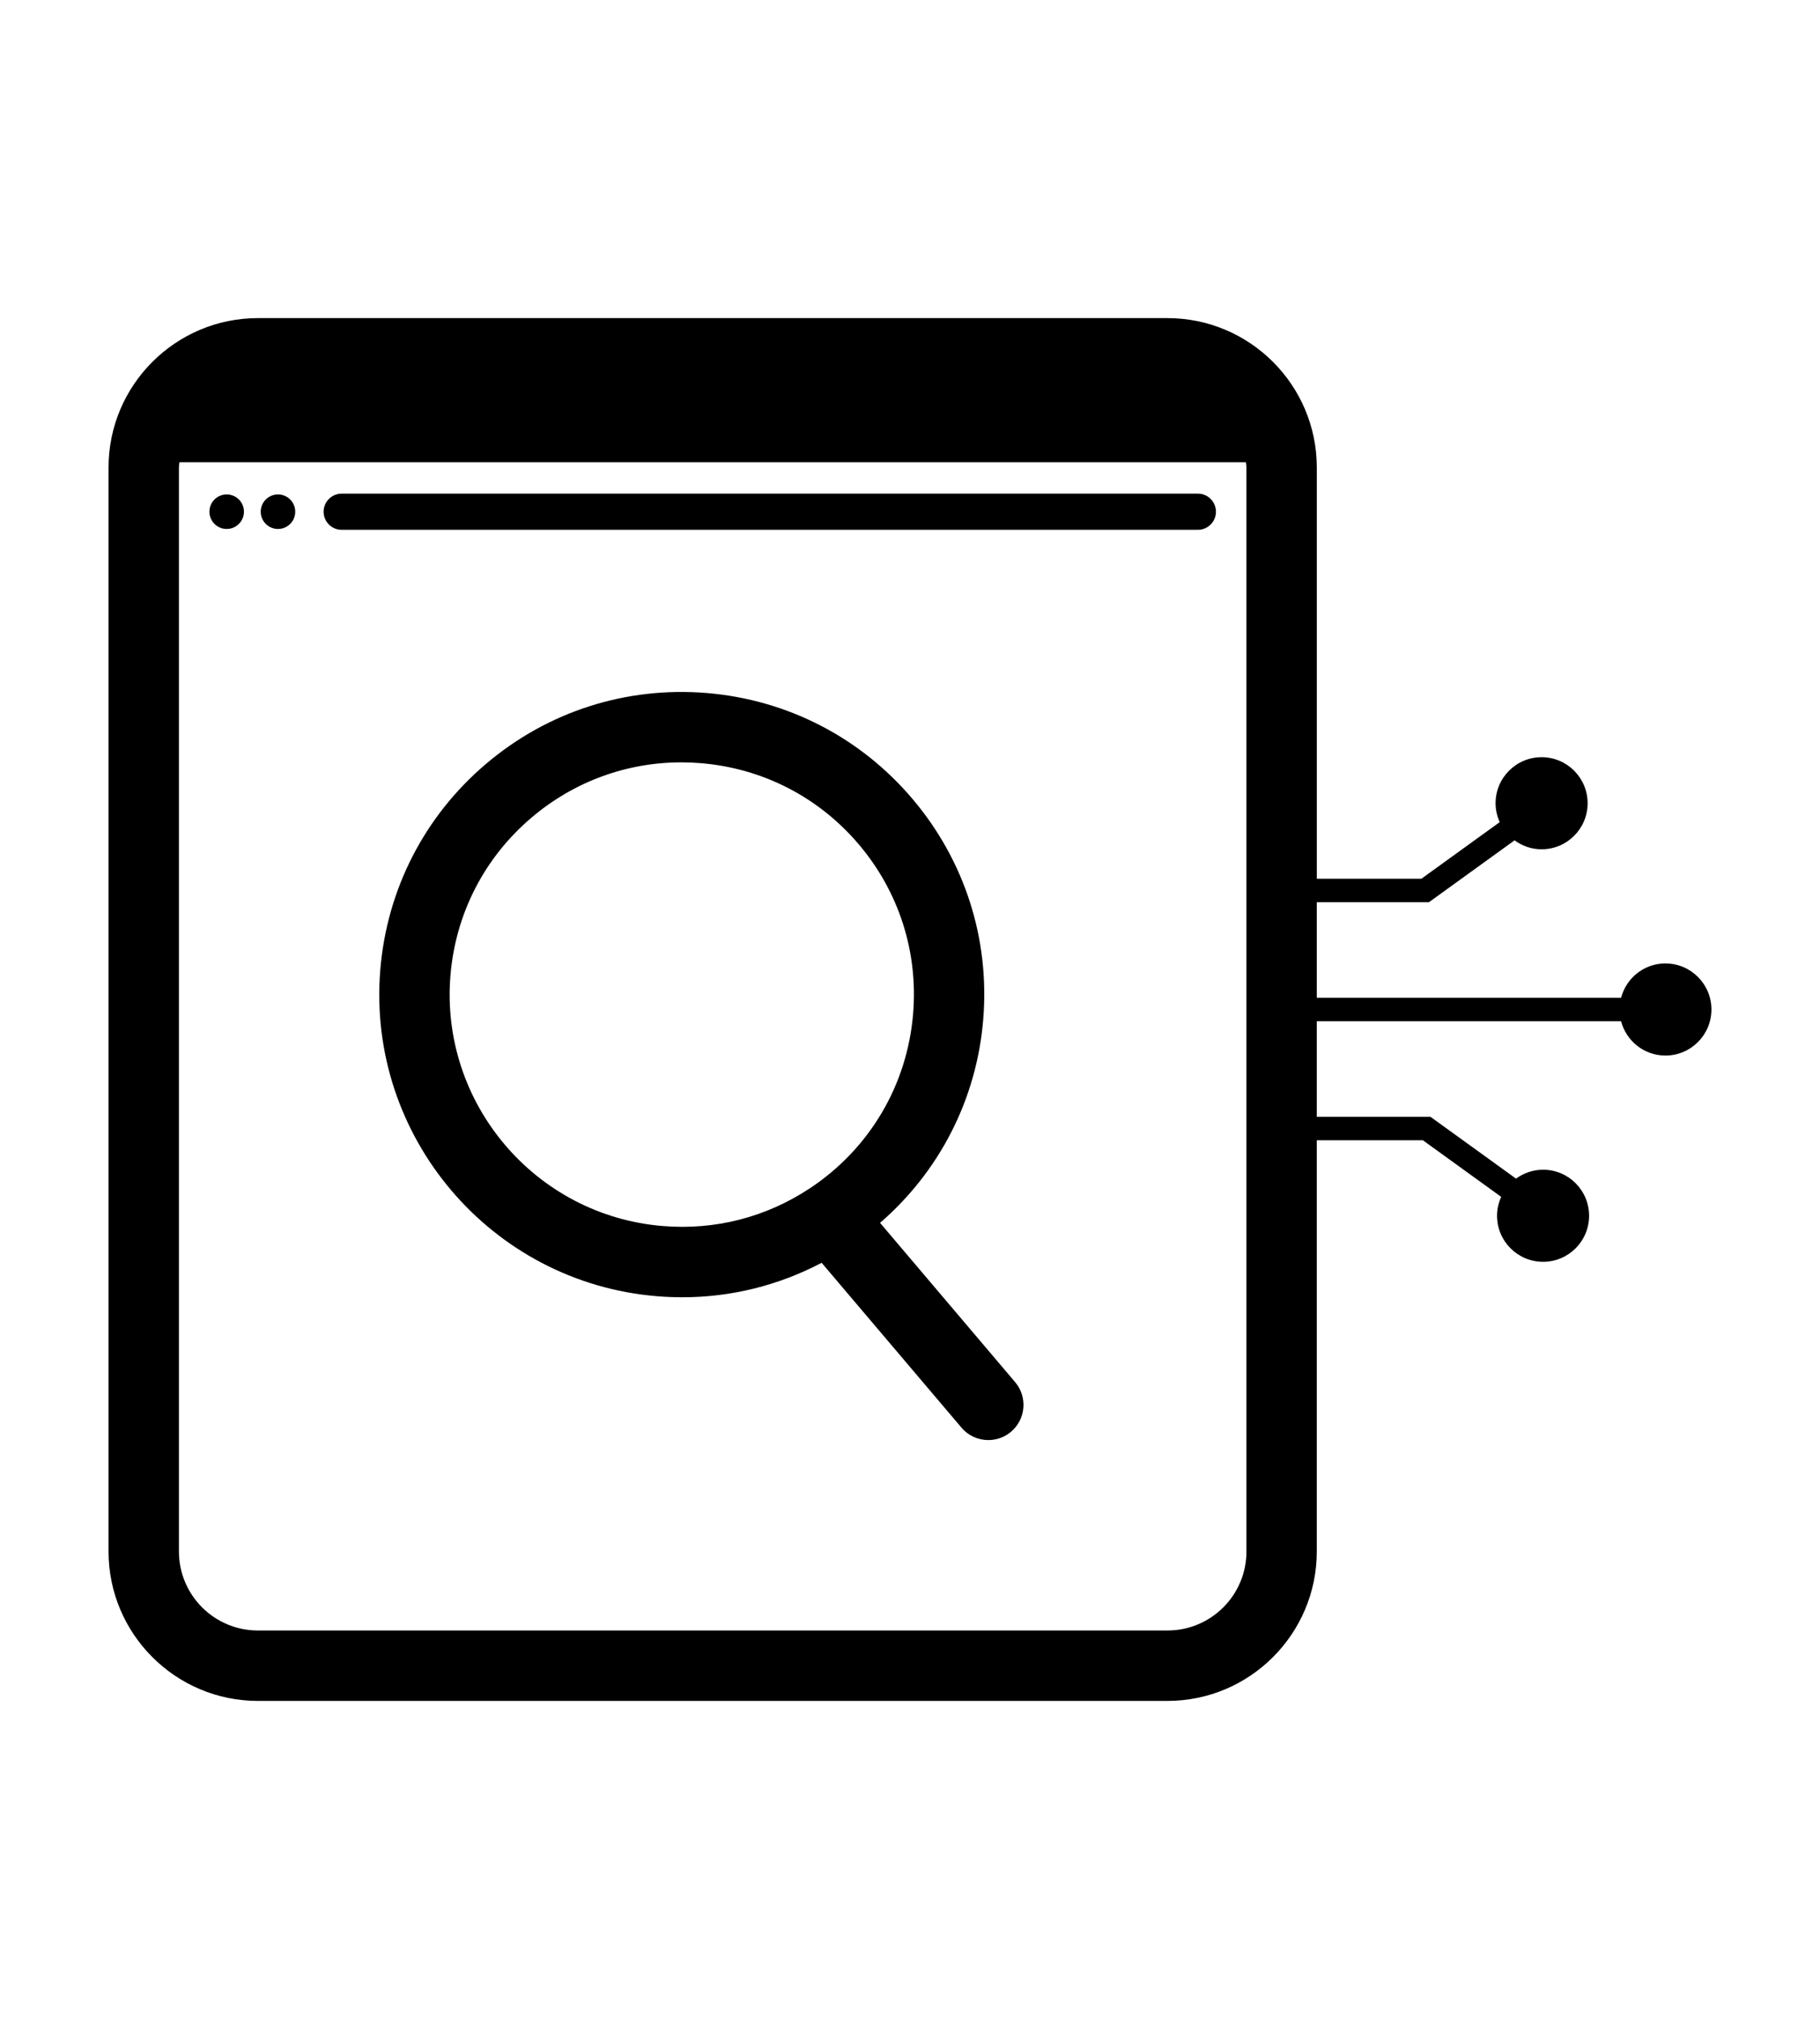
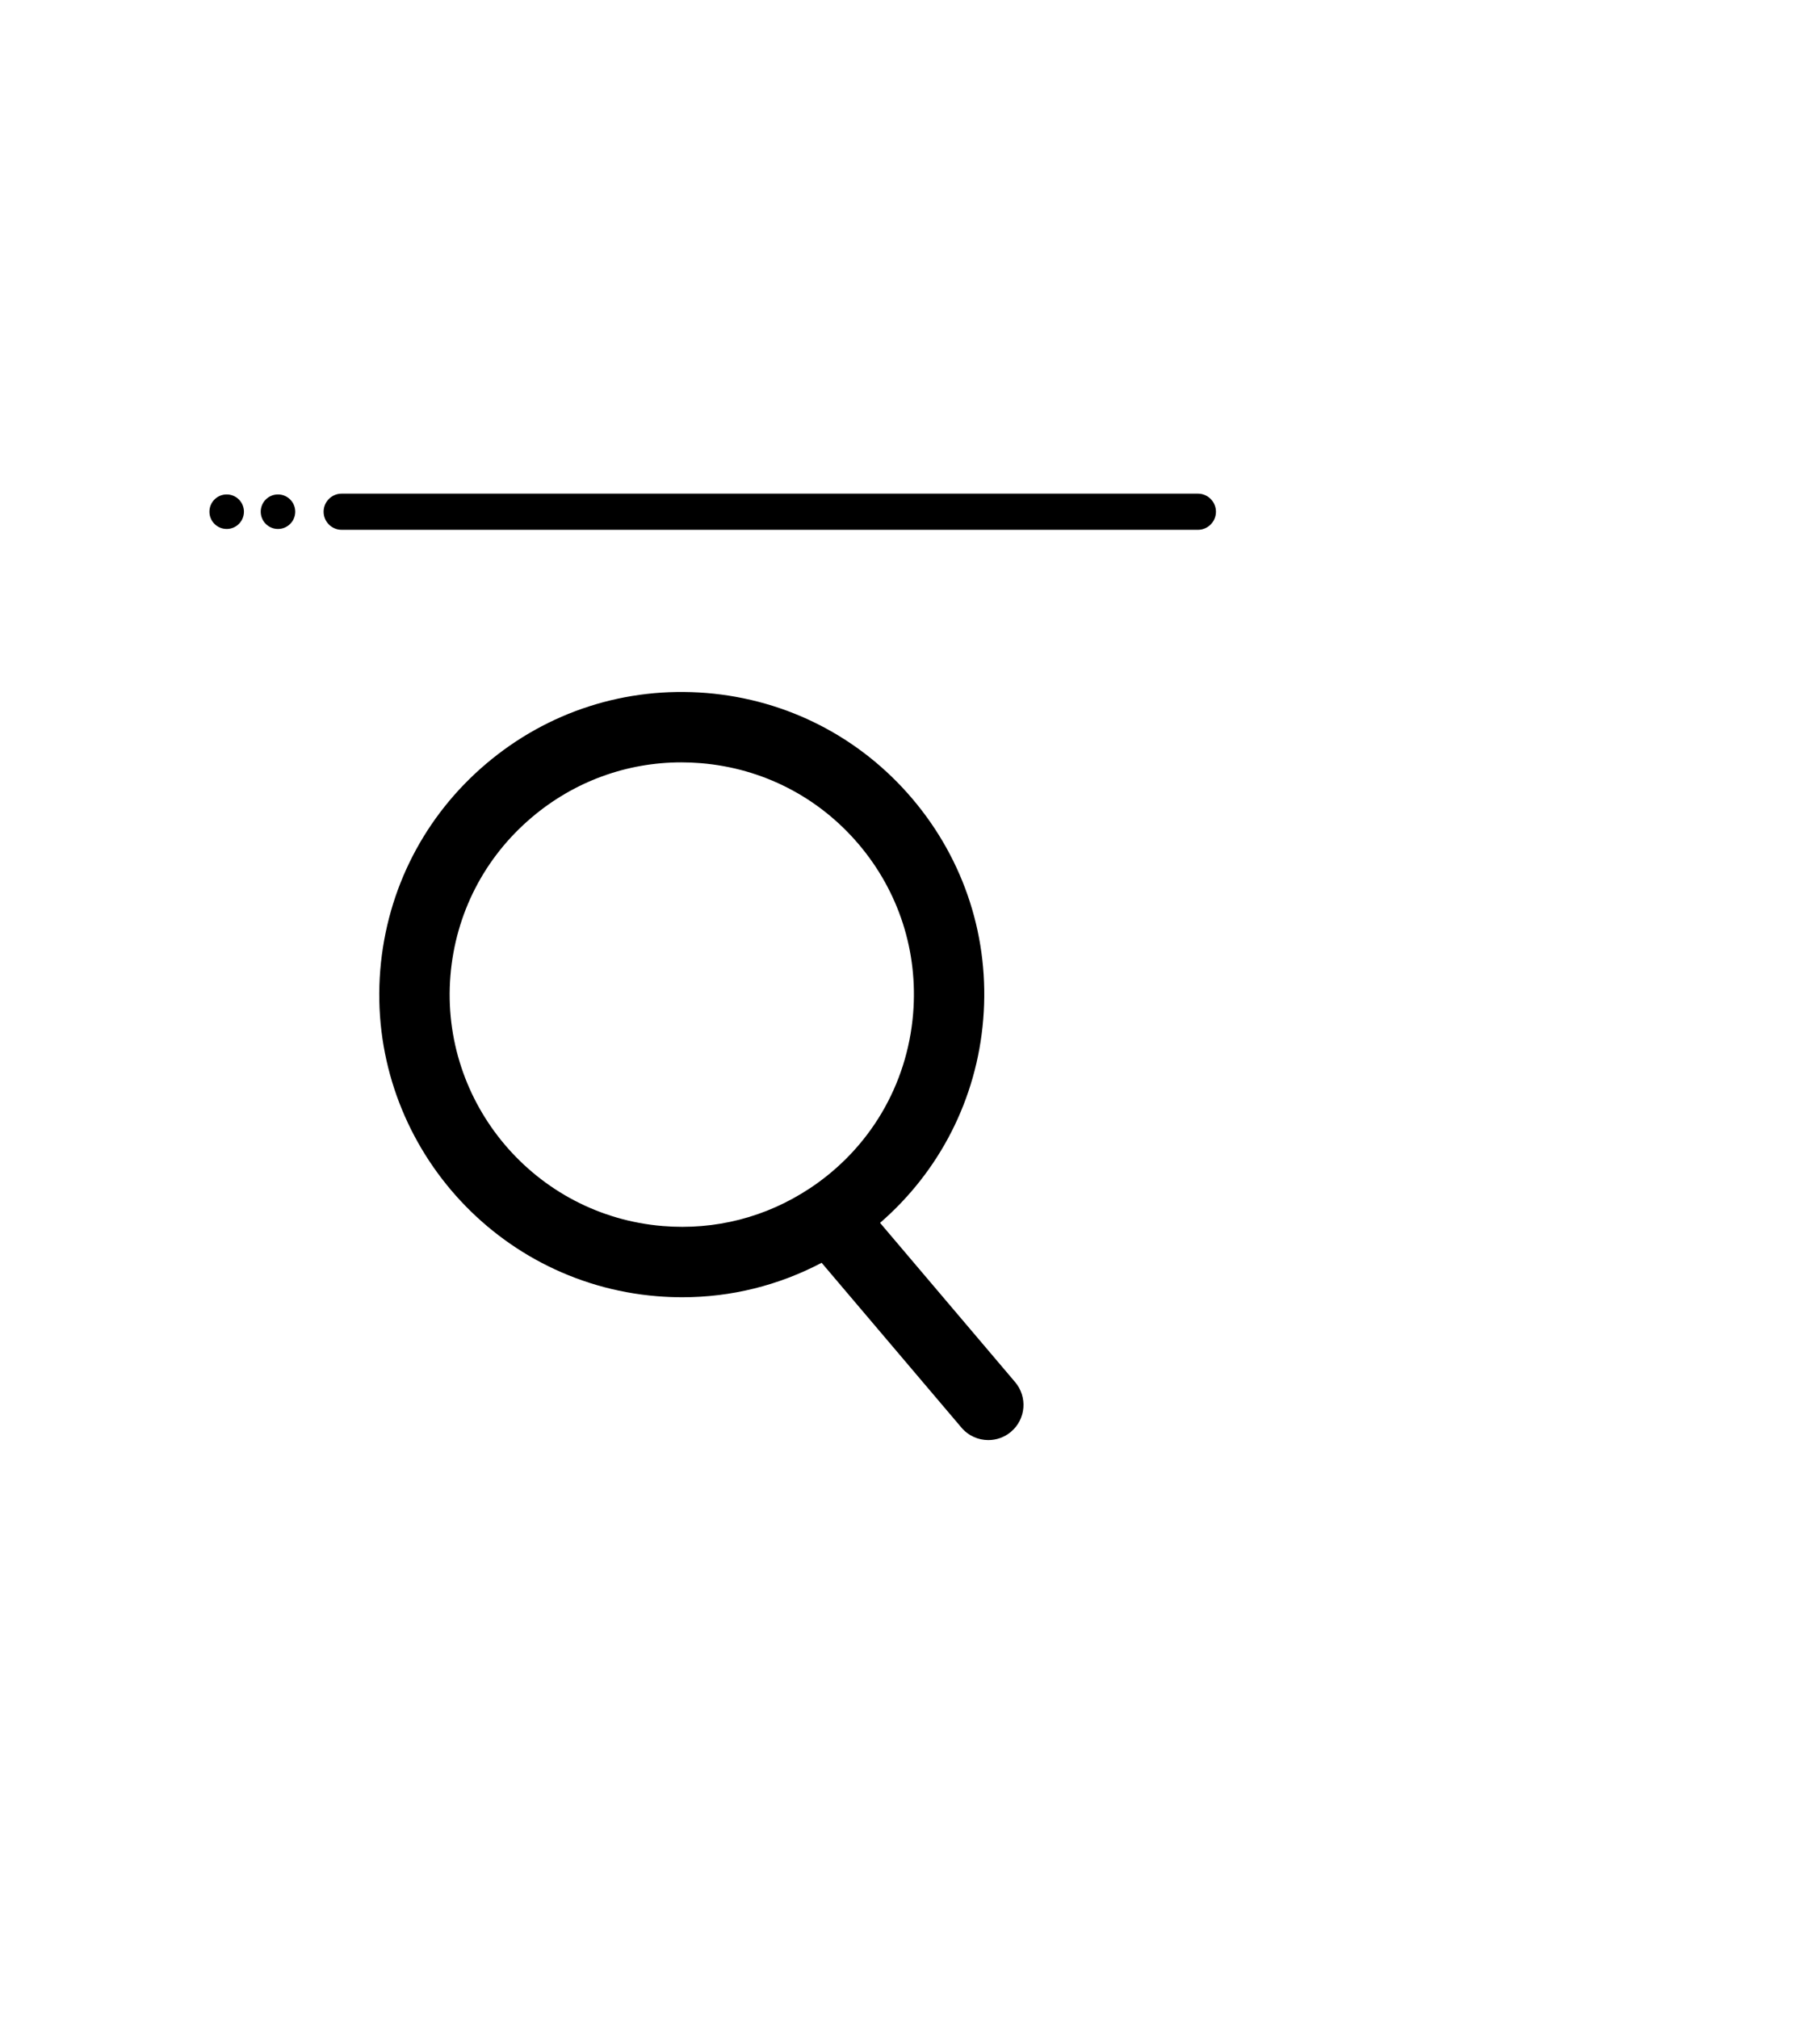
<svg xmlns="http://www.w3.org/2000/svg" id="Layer_1" data-name="Layer 1" viewBox="0 0 86.286 95.673">
-   <path d="M78.957,45.654c-1.012,0-1.855.692-2.102,1.627h-14.426v-4.53h5.32l4.056-2.93c.361.264.801.424,1.282.424,1.205,0,2.182-.977,2.182-2.182s-.977-2.182-2.182-2.182-2.182.977-2.182,2.182c0,.32.073.621.196.895l-3.712,2.682h-4.959v-19.485c0-3.905-3.177-7.081-7.081-7.081H12.228c-3.905,0-7.082,3.177-7.082,7.081v51.365c0,3.905,3.177,7.081,7.082,7.081h43.12c3.905,0,7.081-3.177,7.081-7.081v-19.486h5.03l3.713,2.682c-.124.274-.197.575-.197.895,0,1.205.977,2.182,2.182,2.182s2.182-.977,2.182-2.182-.977-2.182-2.182-2.182c-.481,0-.921.16-1.282.423l-4.056-2.93h-5.39v-4.529h14.426c.247.934,1.09,1.626,2.102,1.626,1.205,0,2.182-.977,2.182-2.182s-.977-2.182-2.182-2.182ZM59.094,73.519c0,2.068-1.677,3.745-3.745,3.745H12.228c-2.068,0-3.745-1.677-3.745-3.745V22.154c0-.086.02-.167.025-.252h50.56c.006.085.025.165.025.252v51.365Z" />
  <path d="M56.791,23.392H16.199c-.473,0-.857.384-.857.857s.384.857.857.857h40.592c.473,0,.857-.384.857-.857s-.384-.857-.857-.857Z" />
  <path d="M13.179,23.43c-.452,0-.818.366-.818.818s.366.818.818.818.818-.366.818-.818-.366-.818-.818-.818Z" />
  <path d="M10.747,23.43c-.452,0-.818.366-.818.818s.366.818.818.818.818-.366.818-.818-.366-.818-.818-.818Z" />
  <path d="M41.724,57.947c2.821-2.443,4.582-5.864,4.891-9.644.313-3.818-.88-7.529-3.358-10.45-2.478-2.92-5.946-4.701-9.763-5.014-3.823-.311-7.529.879-10.45,3.357-2.92,2.478-4.701,5.946-5.015,9.764-.645,7.881,5.241,14.819,13.122,15.464.403.033.804.049,1.203.049,2.317,0,4.557-.561,6.6-1.633l6.63,7.812c.33.389.799.589,1.273.589.381,0,.764-.13,1.078-.396.703-.596.788-1.649.192-2.351l-6.403-7.546ZM38.387,56.315c-2.071,1.369-4.48,1.986-6.964,1.783-6.047-.495-10.563-5.819-10.068-11.866.24-2.93,1.607-5.591,3.849-7.492,2.006-1.703,4.498-2.614,7.1-2.614.305,0,.611.013.919.038,2.929.24,5.59,1.606,7.492,3.848,1.901,2.241,2.816,5.089,2.576,8.018v.001c-.277,3.387-2.064,6.406-4.903,8.285Z" />
</svg>